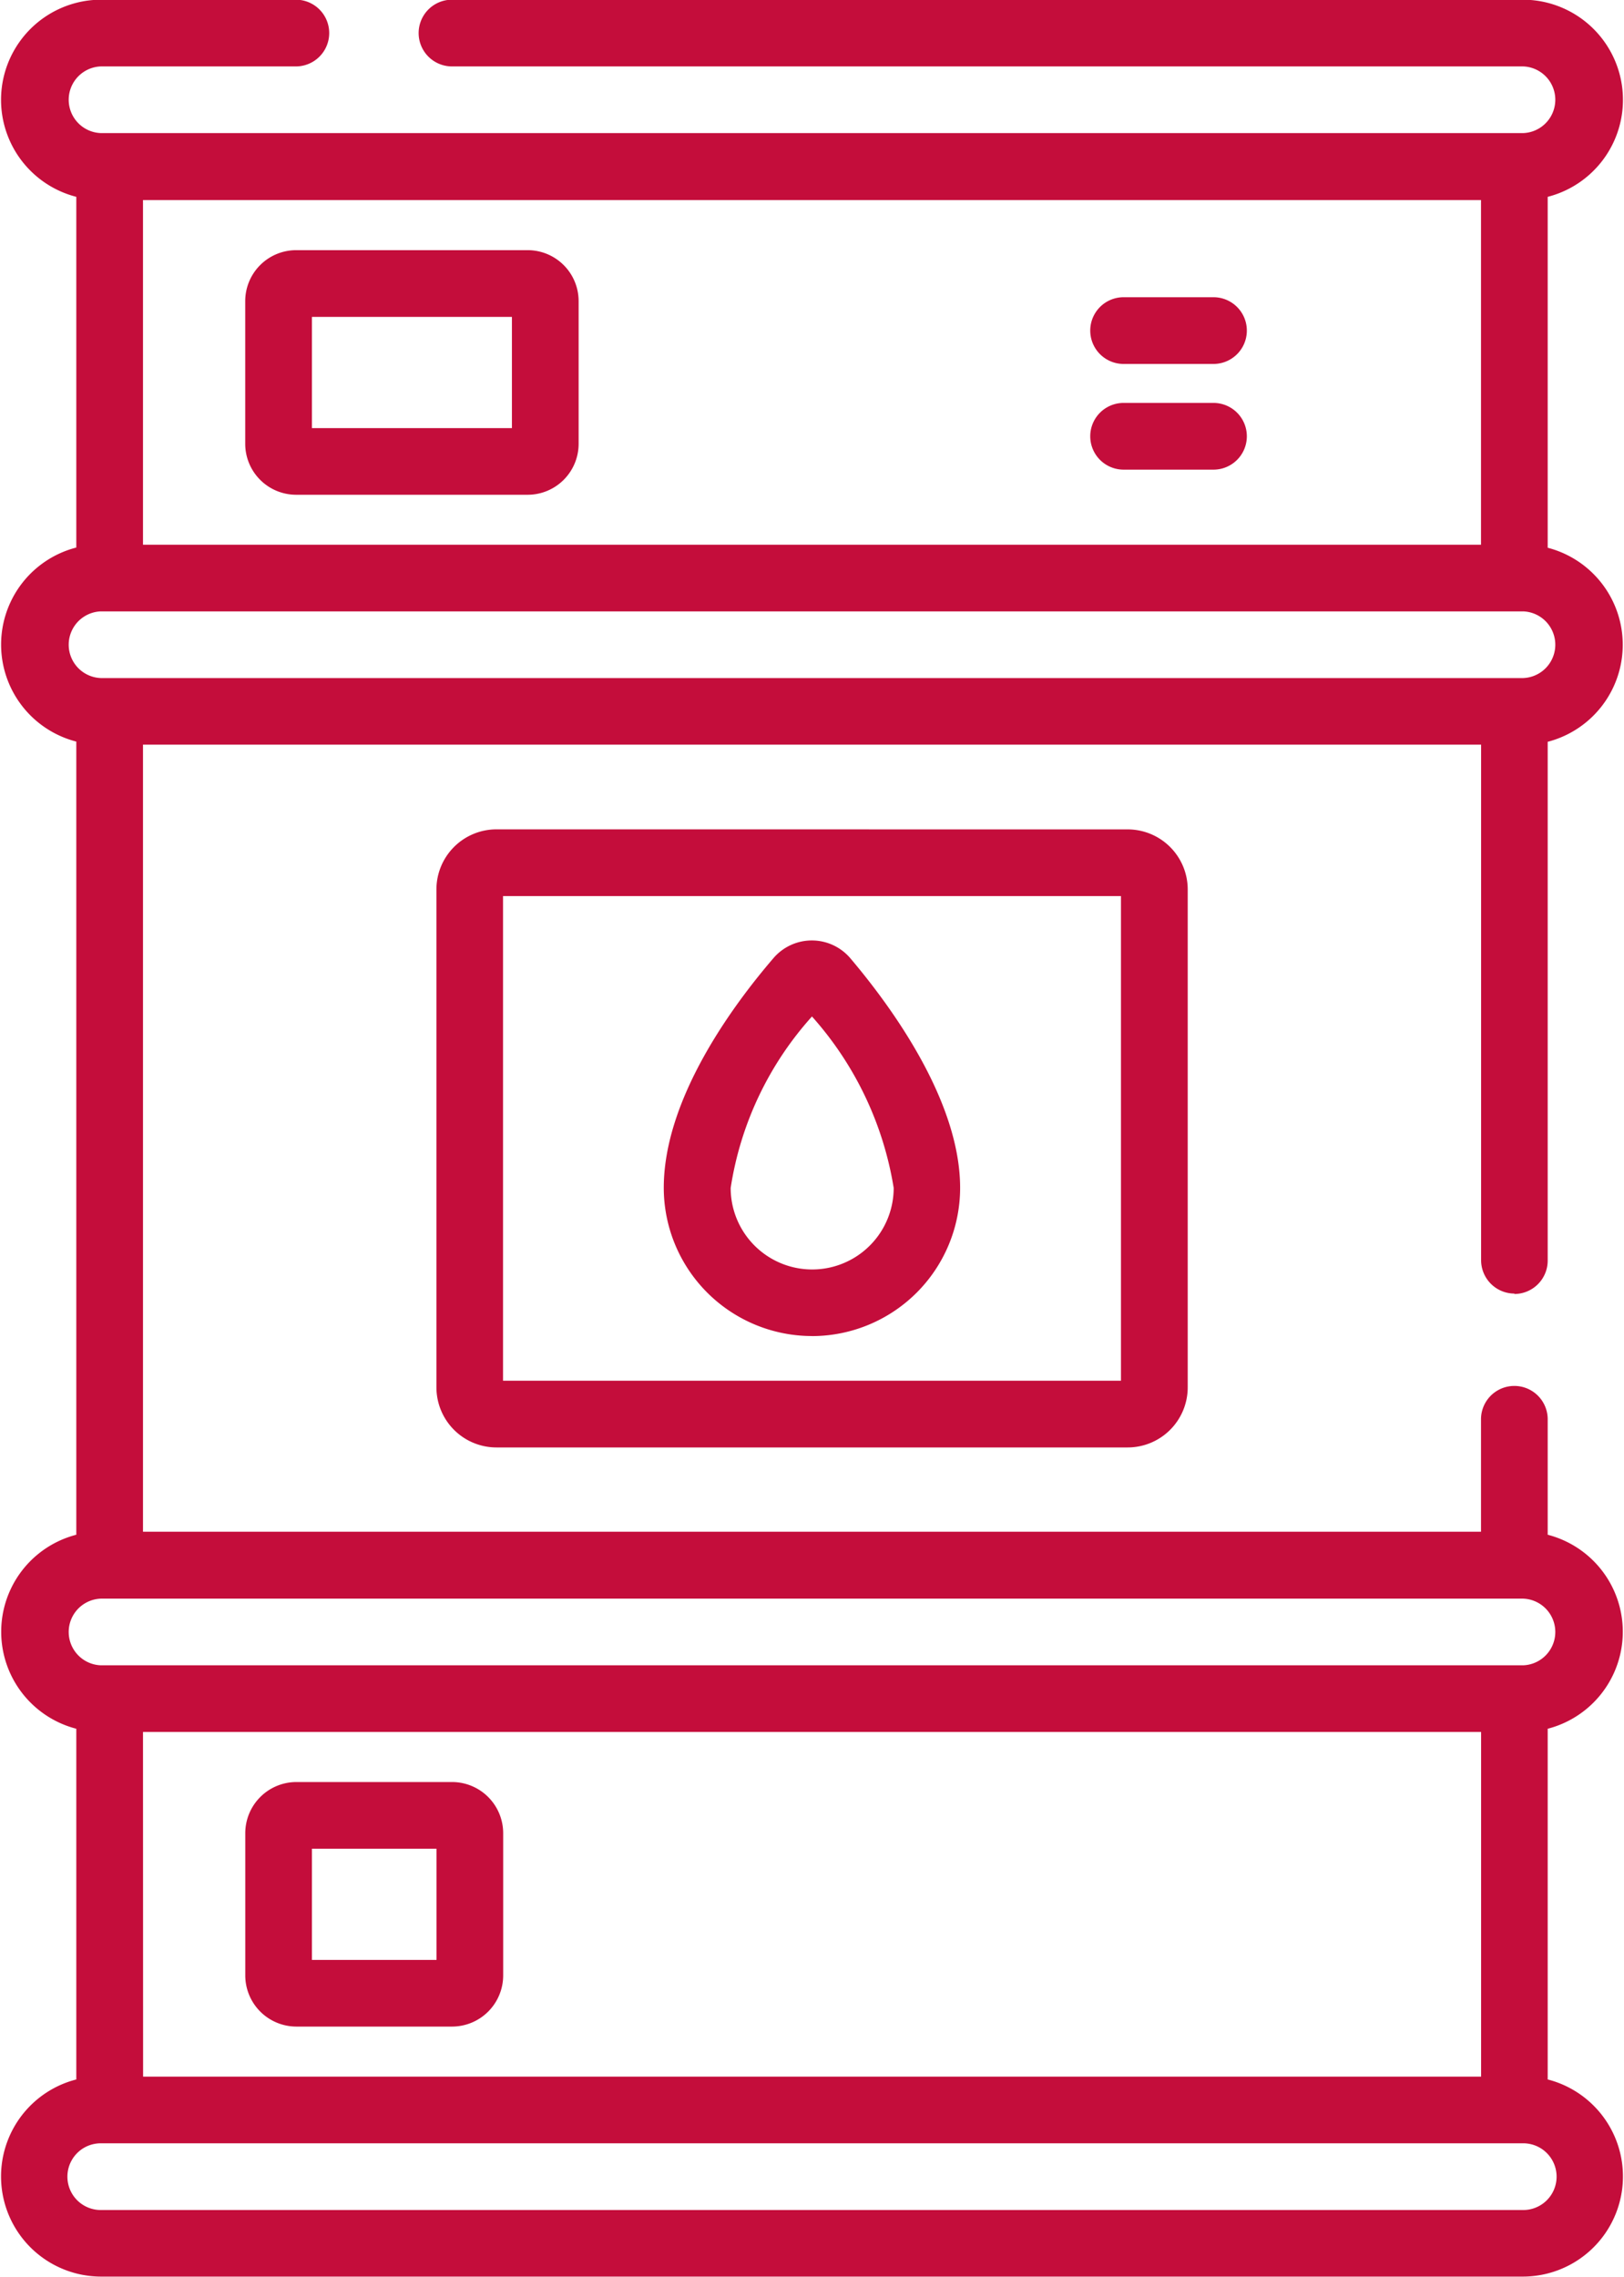
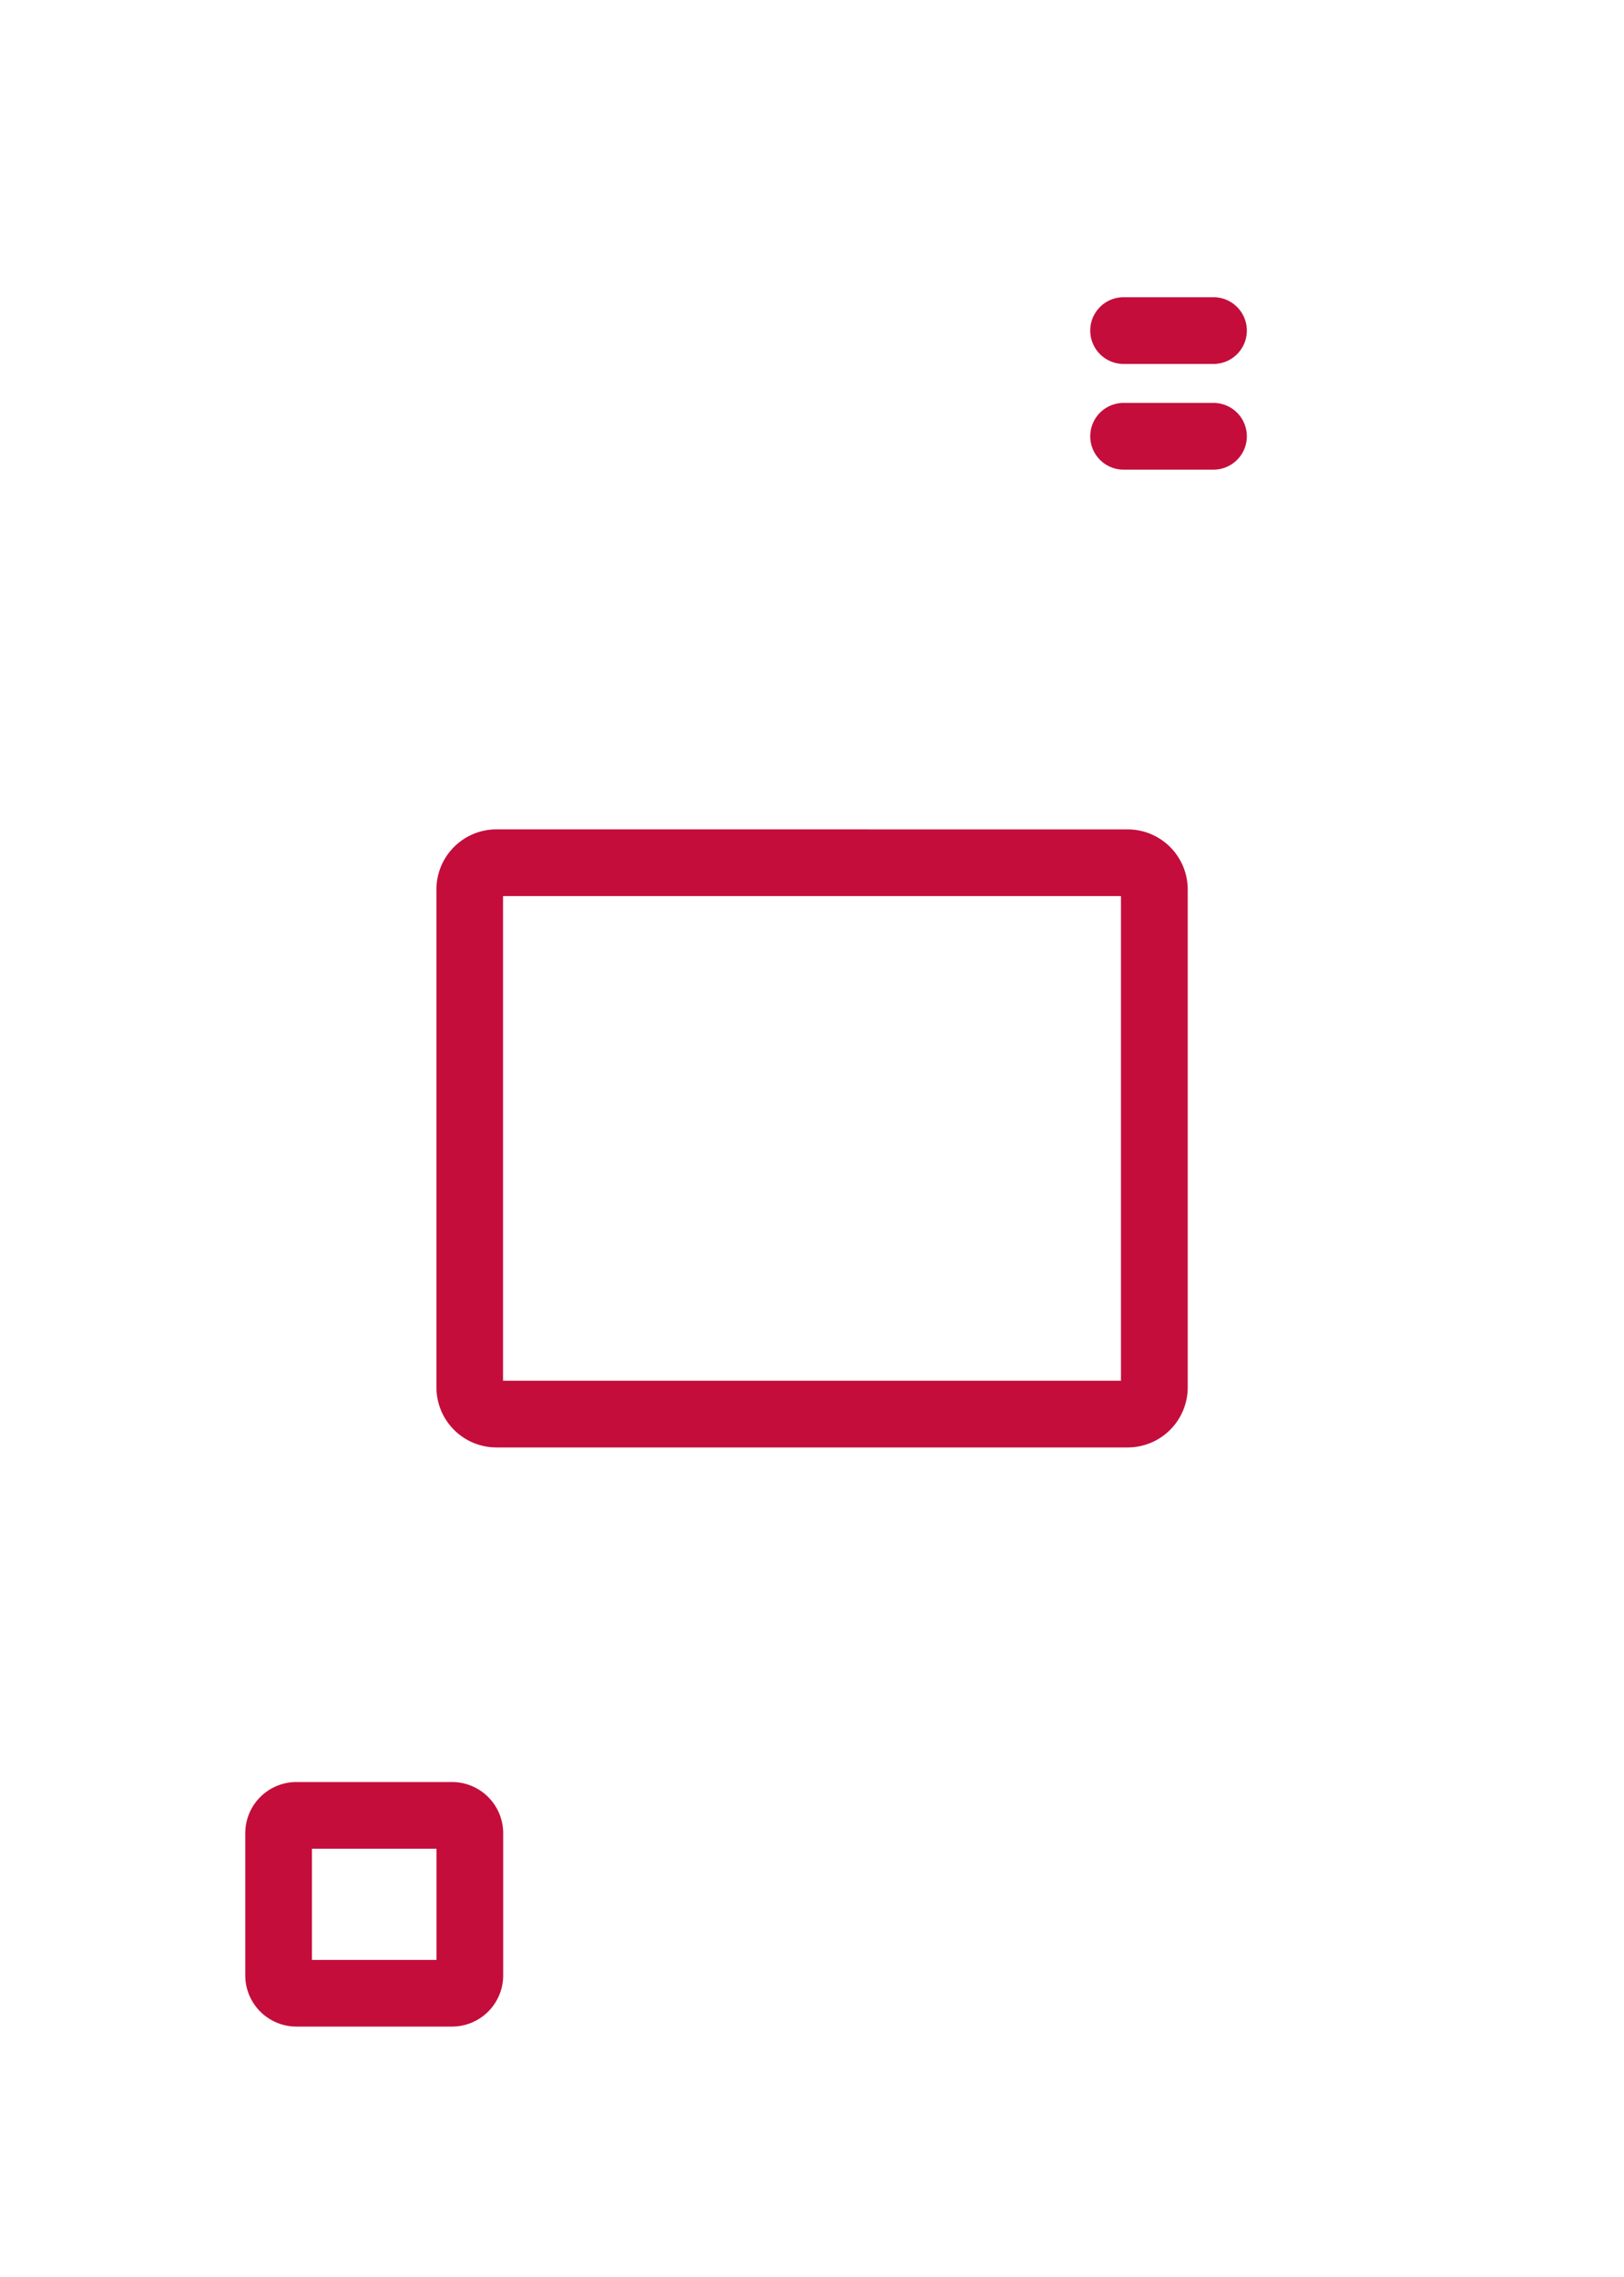
<svg xmlns="http://www.w3.org/2000/svg" id="Group_29" data-name="Group 29" width="32.139" height="45.041" viewBox="0 0 32.139 45.041">
  <defs>
    <clipPath id="clip-path">
-       <rect id="Rectangle_25" data-name="Rectangle 25" width="32.139" height="45.041" fill="none" />
-     </clipPath>
+       </clipPath>
  </defs>
  <g id="Group_28" data-name="Group 28">
    <g id="Group_27" data-name="Group 27" clip-path="url(#clip-path)">
-       <path id="Path_4" data-name="Path 4" d="M2525.058,1939.805a.661.661,0,0,0,.66-.66v-10.264a1.983,1.983,0,0,0,0-3.839V1918.1a1.981,1.981,0,0,0-.484-3.9h-21.2a.66.66,0,0,0,0,1.32h21.2a.66.66,0,0,1,0,1.319h-28.151a.66.66,0,0,1,0-1.319h3.861a.66.66,0,0,0,0-1.32h-3.861a1.981,1.981,0,0,0-.484,3.9v6.938a1.982,1.982,0,0,0,0,3.839v15.691a1.982,1.982,0,0,0,0,3.838v6.938a1.981,1.981,0,0,0,.484,3.9h28.151a1.981,1.981,0,0,0,.484-3.9v-6.938a1.982,1.982,0,0,0,0-3.838v-2.284a.66.66,0,0,0-1.32,0v2.224h-26.479v-15.571H2524.4v10.2a.661.661,0,0,0,.66.66Zm-.66-21.641v6.818h-26.479v-6.818Zm-27.315,8.137h28.151a.66.66,0,0,1,0,1.319h-28.151a.66.66,0,0,1,0-1.319Zm.836,22.169H2524.4v6.818h-26.479Zm27.315,9.457h-28.151a.66.66,0,0,1,0-1.32h28.151a.66.66,0,0,1,0,1.32Zm0-10.776h-28.151a.66.66,0,0,1,0-1.319h28.151a.66.66,0,0,1,0,1.319Zm0,0" transform="translate(-2495.089 -1914.206)" fill="#c40d3b" />
+       <path id="Path_4" data-name="Path 4" d="M2525.058,1939.805a.661.661,0,0,0,.66-.66v-10.264a1.983,1.983,0,0,0,0-3.839V1918.1a1.981,1.981,0,0,0-.484-3.9h-21.2a.66.66,0,0,0,0,1.32h21.2a.66.66,0,0,1,0,1.319h-28.151a.66.66,0,0,1,0-1.319h3.861a.66.66,0,0,0,0-1.32h-3.861a1.981,1.981,0,0,0-.484,3.9v6.938a1.982,1.982,0,0,0,0,3.839v15.691a1.982,1.982,0,0,0,0,3.838v6.938a1.981,1.981,0,0,0,.484,3.9h28.151a1.981,1.981,0,0,0,.484-3.9v-6.938a1.982,1.982,0,0,0,0-3.838v-2.284a.66.66,0,0,0-1.32,0h-26.479v-15.571H2524.4v10.2a.661.661,0,0,0,.66.66Zm-.66-21.641v6.818h-26.479v-6.818Zm-27.315,8.137h28.151a.66.66,0,0,1,0,1.319h-28.151a.66.66,0,0,1,0-1.319Zm.836,22.169H2524.4v6.818h-26.479Zm27.315,9.457h-28.151a.66.66,0,0,1,0-1.32h28.151a.66.66,0,0,1,0,1.32Zm0-10.776h-28.151a.66.66,0,0,1,0-1.319h28.151a.66.66,0,0,1,0,1.319Zm0,0" transform="translate(-2495.089 -1914.206)" fill="#c40d3b" />
    </g>
  </g>
  <path id="Path_5" data-name="Path 5" d="M2514.582,1949.033a1.189,1.189,0,0,0-1.187,1.188v9.852a1.189,1.189,0,0,0,1.188,1.188h12.492a1.189,1.189,0,0,0,1.188-1.187v-9.852a1.189,1.189,0,0,0-1.188-1.188Zm12.36,10.908h-12.229v-9.588h12.229Zm0,0" transform="translate(-2504.758 -1932.626)" fill="#c40d3b" />
-   <path id="Path_6" data-name="Path 6" d="M2506.372,1929.549h4.582a1.009,1.009,0,0,0,1.008-1.008v-2.823a1.009,1.009,0,0,0-1.008-1.008h-4.582a1.009,1.009,0,0,0-1.008,1.008v2.823a1.009,1.009,0,0,0,1.008,1.008Zm.312-3.519h3.958v2.2h-3.958Zm0,0" transform="translate(-2500.511 -1919.761)" fill="#c40d3b" />
  <path id="Path_7" data-name="Path 7" d="M2509.458,1989.041h-3.082a1.013,1.013,0,0,0-1.011,1.012v2.815a1.013,1.013,0,0,0,1.011,1.011h3.082a1.013,1.013,0,0,0,1.011-1.011v-2.815a1.013,1.013,0,0,0-1.011-1.012Zm-.308,3.519h-2.466v-2.2h2.466Zm0,0" transform="translate(-2500.511 -1953.787)" fill="#c40d3b" />
  <path id="Path_8" data-name="Path 8" d="M2541.53,1928.008h1.779a.66.66,0,0,0,0-1.32h-1.779a.66.66,0,0,0,0,1.32Zm0,0" transform="translate(-2519.294 -1920.808)" fill="#c40d3b" />
  <path id="Path_9" data-name="Path 9" d="M2541.53,1932.447h1.779a.66.66,0,0,0,0-1.32h-1.779a.66.66,0,0,0,0,1.32Zm0,0" transform="translate(-2519.294 -1923.156)" fill="#c40d3b" />
-   <path id="Path_10" data-name="Path 10" d="M2525.881,1961.53a2.935,2.935,0,0,0,2.932-2.932c0-1.719-1.357-3.579-2.167-4.536a1,1,0,0,0-1.53-.006c-.81.943-2.168,2.786-2.168,4.541a2.935,2.935,0,0,0,2.932,2.932Zm0-6.323a6.692,6.692,0,0,1,1.617,3.392,1.613,1.613,0,0,1-3.226,0,6.554,6.554,0,0,1,1.609-3.392Zm0,0" transform="translate(-2509.812 -1935.098)" fill="#c40d3b" />
</svg>